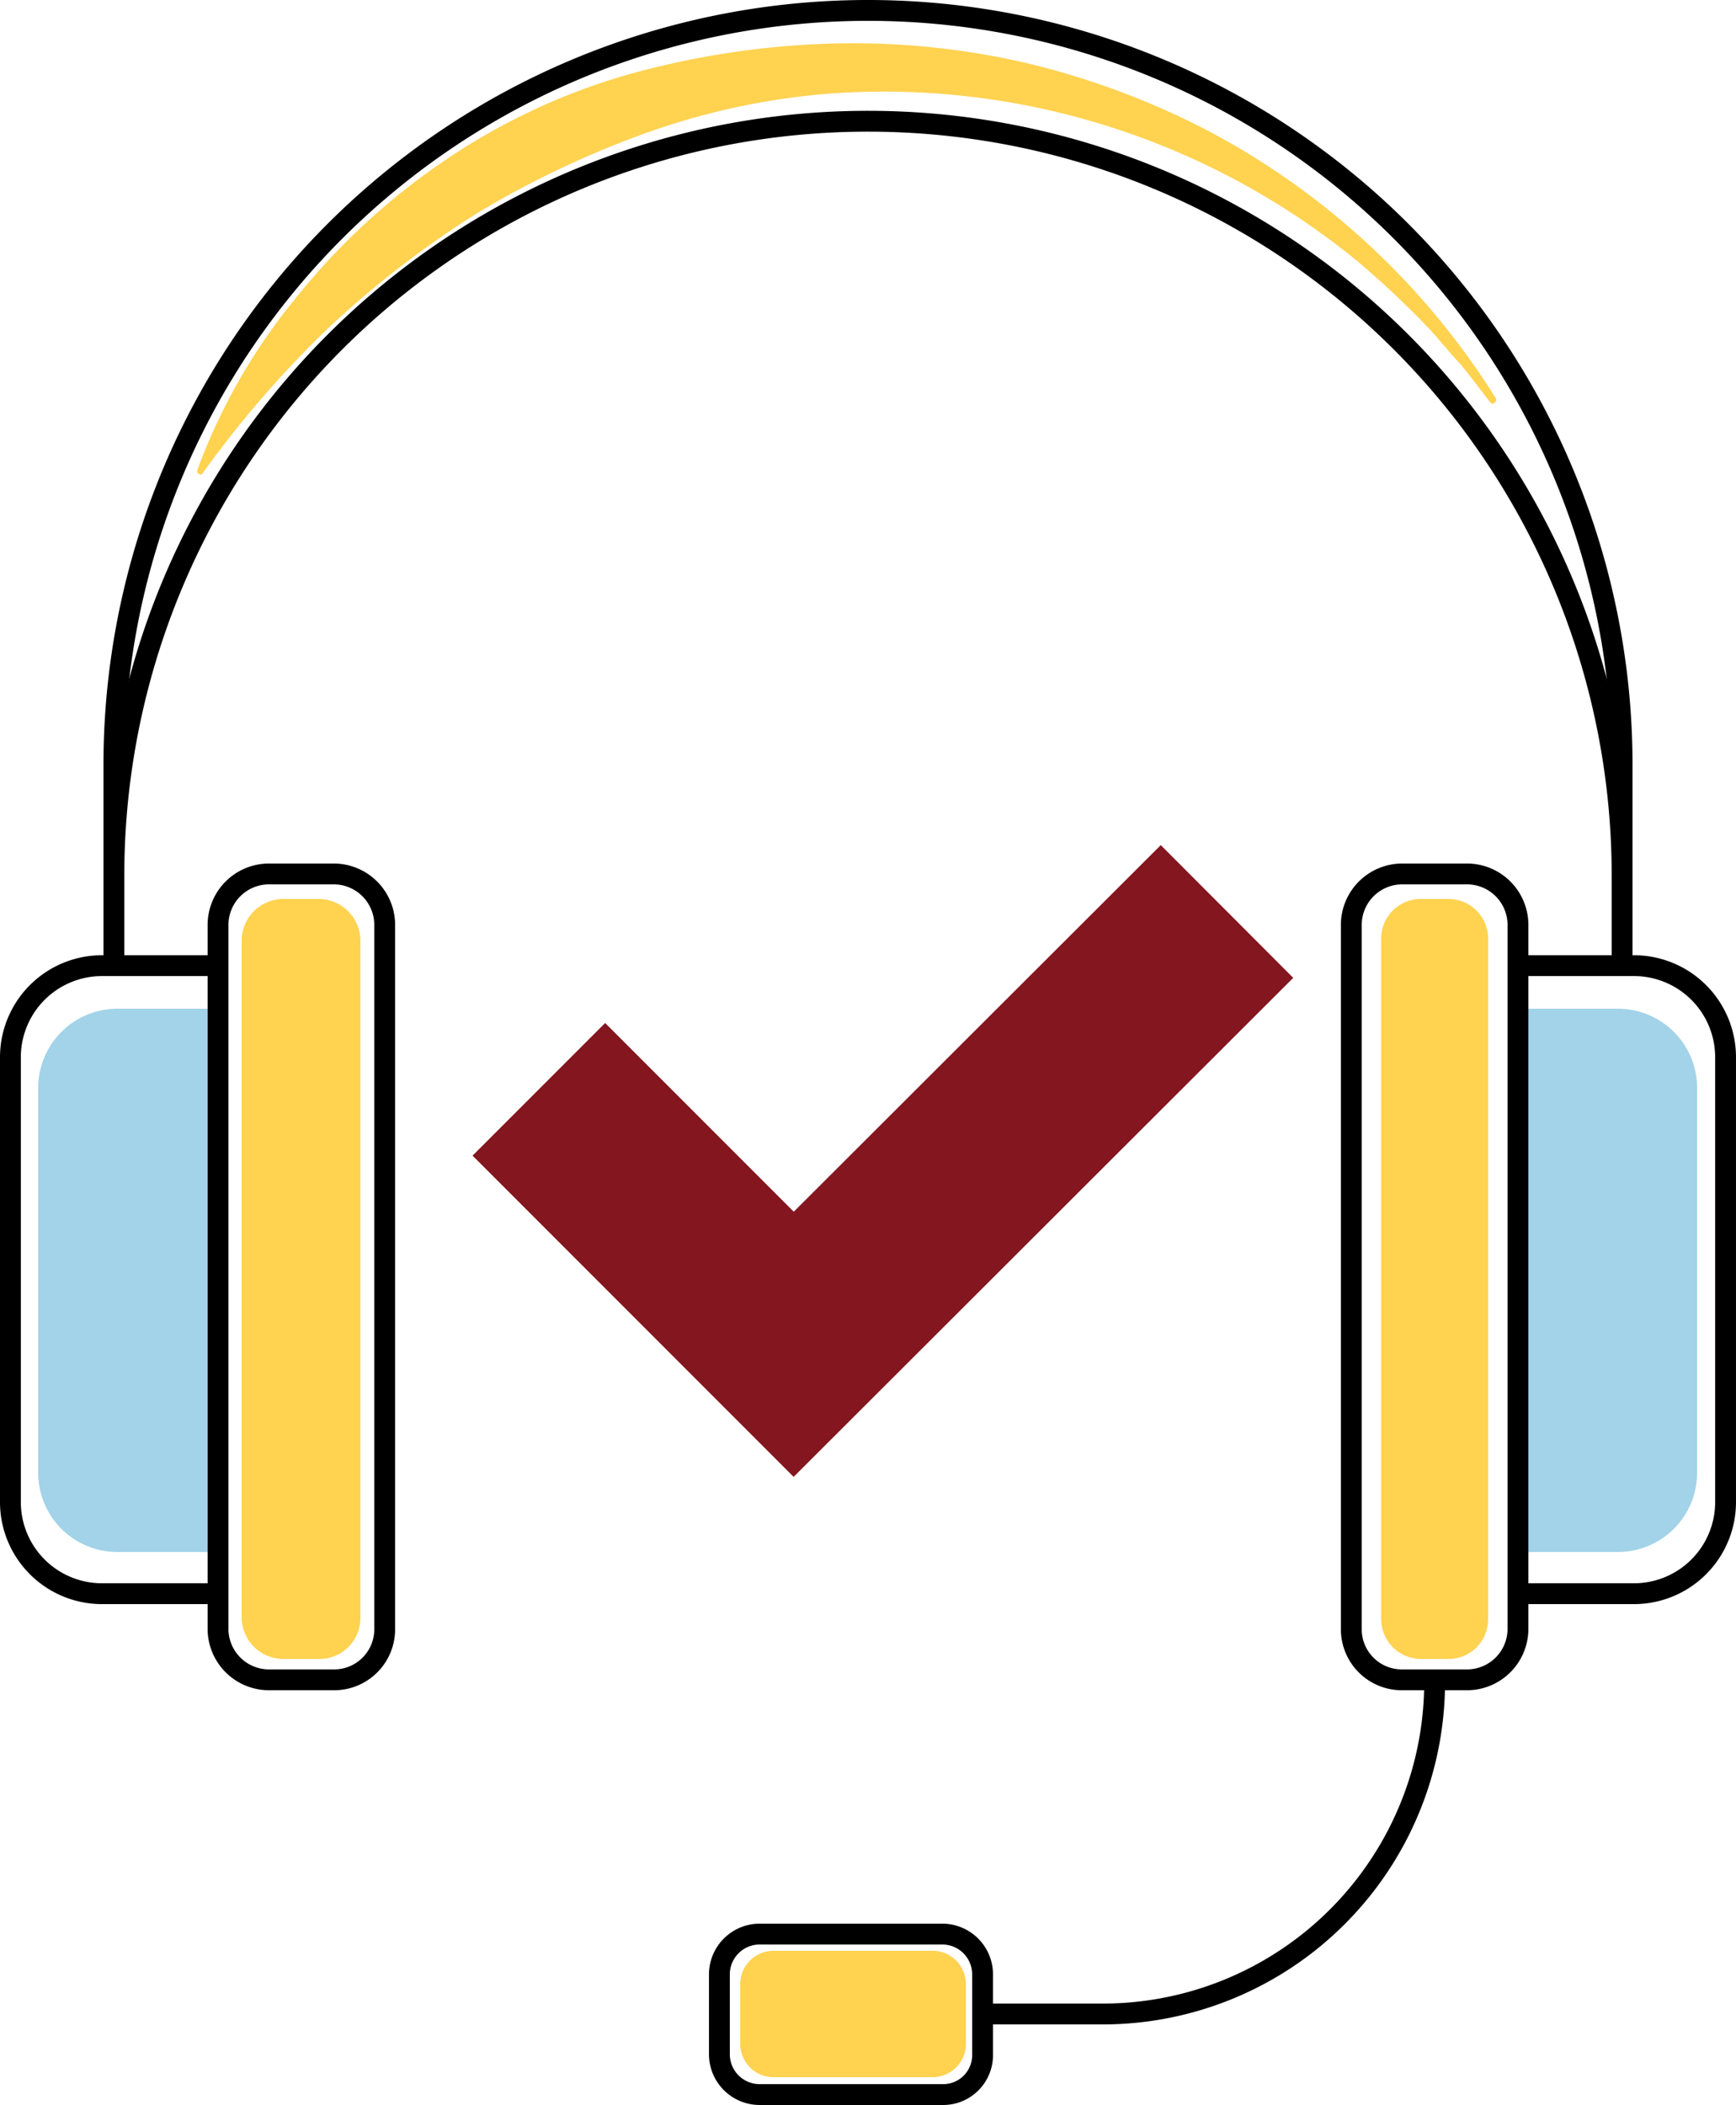
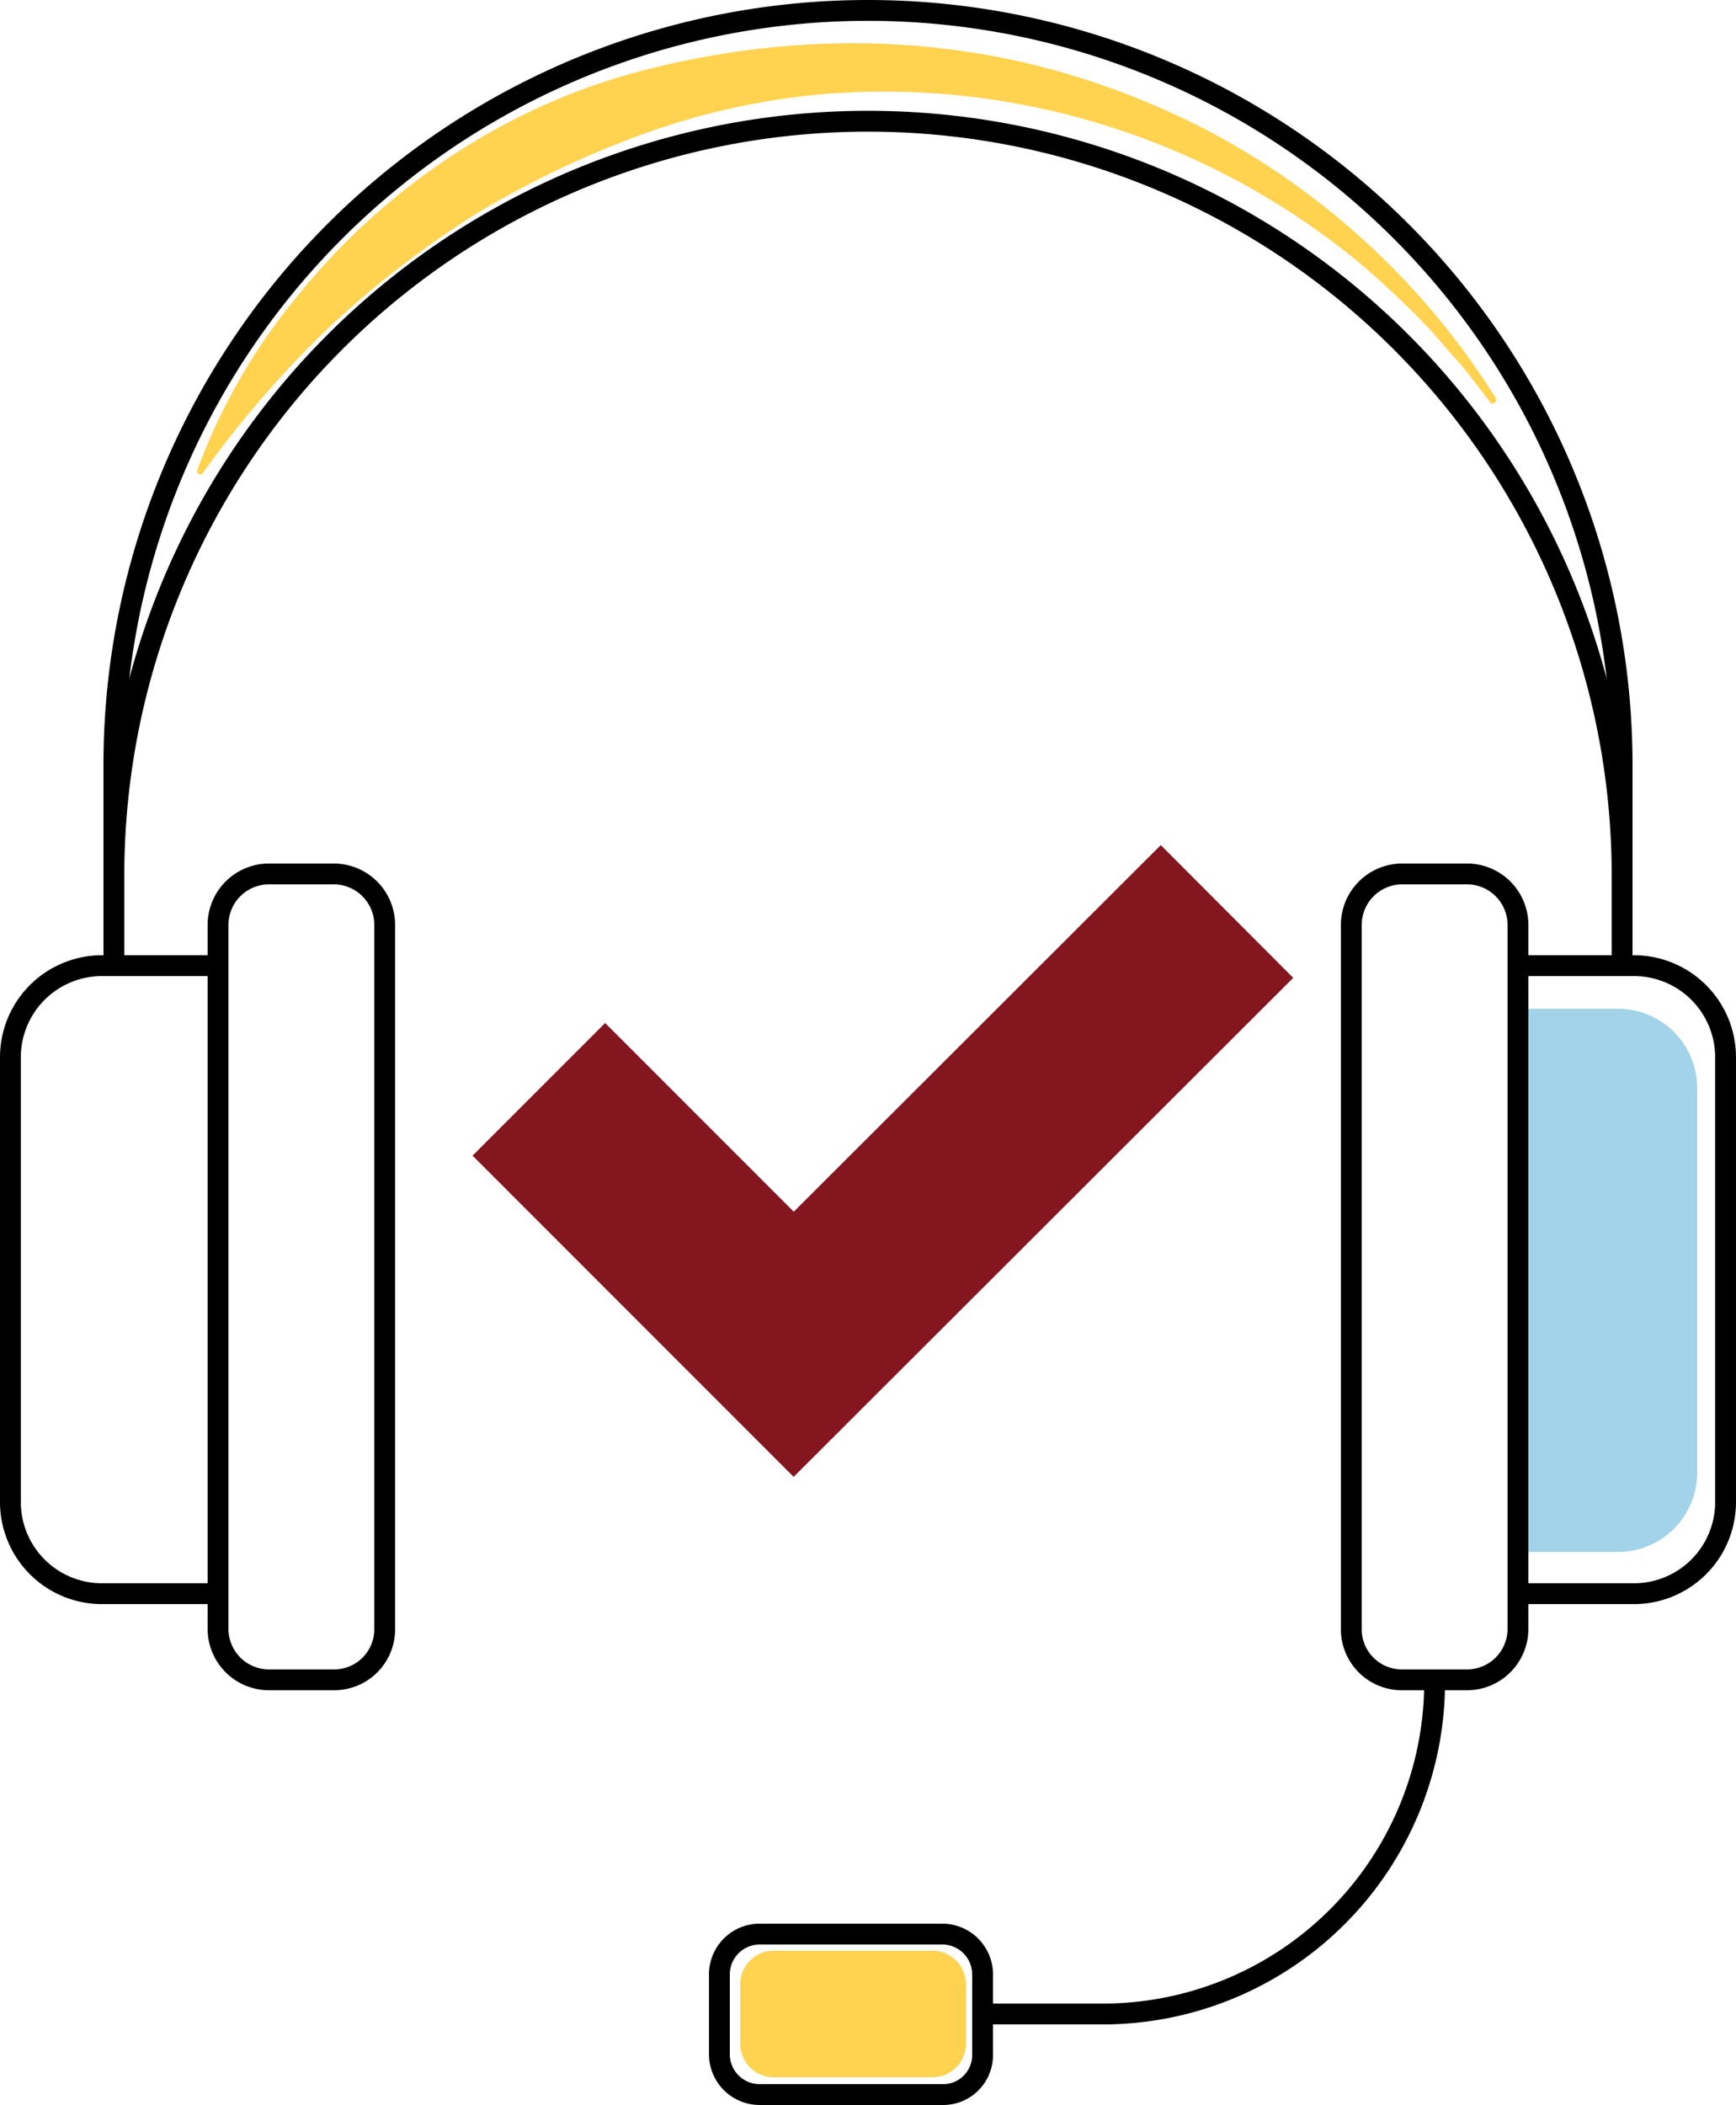
<svg xmlns="http://www.w3.org/2000/svg" viewBox="0 0 166.667 202">
  <defs>
    <style>.a,.d{fill:none;stroke-miterlimit:10;}.a{stroke:#000;stroke-width:2px;}.b{fill:#a2d3e8;}.c{fill:#ffd250;}.d{stroke:#83161f;stroke-width:18px;}</style>
  </defs>
  <g transform="translate(-25.5 1)">
    <path class="a" d="M46.433,197.767H35.3a8.792,8.792,0,0,1-8.8-8.8V146.3a8.792,8.792,0,0,1,8.8-8.8H46.433" transform="translate(0 -45.833)" />
-     <path class="b" d="M47.767,195.833H38.1a7.6,7.6,0,0,1-7.6-7.6V151.3a7.6,7.6,0,0,1,7.6-7.6h9.6" transform="translate(-1.333 -47.9)" />
    <path class="b" d="M243.6,143.7h9.6a7.6,7.6,0,0,1,7.6,7.6v36.933a7.6,7.6,0,0,1-7.6,7.6h-9.6" transform="translate(-72.367 -47.9)" />
    <path class="a" d="M243.6,197.767h11.133a8.792,8.792,0,0,0,8.8-8.8V146.3a8.792,8.792,0,0,0-8.8-8.8H243.6" transform="translate(-72.367 -45.833)" />
    <path class="a" d="M186.2,91.733V72.4a72.4,72.4,0,1,0-144.8,0V91.733" transform="translate(-4.967)" />
    <path class="a" d="M186.2,97.067V88.4a72.4,72.4,0,0,0-144.8-.067V97" transform="translate(-4.967 -5.333)" />
    <g transform="translate(44.433 3.142)">
      <path class="c" d="M177.533,39.171c-.933-1.2-1.867-2.467-2.867-3.667-1.067-1.133-2-2.333-3.067-3.467a86.794,86.794,0,0,0-6.733-6.333A71.986,71.986,0,0,0,132,10.5a71.37,71.37,0,0,0-18.067-.933,68.059,68.059,0,0,0-17.533,3.8,91.61,91.61,0,0,0-16.133,7.667A94.6,94.6,0,0,0,66,32.038,101.164,101.164,0,0,0,53.933,45.971a.251.251,0,0,1-.4.067c-.133-.067-.133-.2-.133-.333a56.9,56.9,0,0,1,9.467-16.533,64.994,64.994,0,0,1,14.2-13.133A61.246,61.246,0,0,1,94.6,7.771a81.163,81.163,0,0,1,19.067-3,73.95,73.95,0,0,1,19.133,1.8,75.724,75.724,0,0,1,17.867,6.667,72.611,72.611,0,0,1,27.4,25.533c.067.133.067.333-.067.4a.279.279,0,0,1-.467,0Z" transform="translate(-53.4 -4.713)" />
    </g>
    <path class="a" d="M166.6,272.467h11.467A31.866,31.866,0,0,0,209.933,240.6h0" transform="translate(-46.7 -80.2)" />
    <path class="a" d="M150,292.3H132.467a3.869,3.869,0,0,1-3.867-3.867v-7.667a3.869,3.869,0,0,1,3.867-3.867H150a3.869,3.869,0,0,1,3.867,3.867v7.667A3.787,3.787,0,0,1,150,292.3Z" transform="translate(-34.033 -92.3)" />
    <path class="c" d="M150.067,291.433H134.8a3.2,3.2,0,0,1-3.2-3.2V282.5a3.2,3.2,0,0,1,3.2-3.2h15.267a3.2,3.2,0,0,1,3.2,3.2v5.733A3.2,3.2,0,0,1,150.067,291.433Z" transform="translate(-35.033 -93.1)" />
    <path class="a" d="M67.533,201.633H61.267a4.894,4.894,0,0,1-4.867-4.867v-67.6a4.894,4.894,0,0,1,4.867-4.867h6.267a4.894,4.894,0,0,1,4.867,4.867v67.6A4.851,4.851,0,0,1,67.533,201.633Z" transform="translate(-9.967 -41.433)" />
-     <path class="c" d="M67.2,200.833H63.8a4.012,4.012,0,0,1-4-4V131.9a4.012,4.012,0,0,1,4-4h3.4a4.012,4.012,0,0,1,4,4v64.933A3.929,3.929,0,0,1,67.2,200.833Z" transform="translate(-11.1 -42.633)" />
    <path class="a" d="M224.467,201.633h6.267a4.894,4.894,0,0,0,4.867-4.867v-67.6a4.894,4.894,0,0,0-4.867-4.867h-6.267a4.894,4.894,0,0,0-4.867,4.867v67.6A4.851,4.851,0,0,0,224.467,201.633Z" transform="translate(-64.367 -41.433)" />
-     <path class="c" d="M227.7,200.833h2.667a3.8,3.8,0,0,0,3.8-3.8V131.7a3.8,3.8,0,0,0-3.8-3.8H227.7a3.8,3.8,0,0,0-3.8,3.8v65.333A3.841,3.841,0,0,0,227.7,200.833Z" transform="translate(-65.8 -42.633)" />
    <path class="d" d="M102.6,146.767l24.467,24.467,41.6-41.533" transform="translate(-25.367 -43.233)" />
  </g>
</svg>